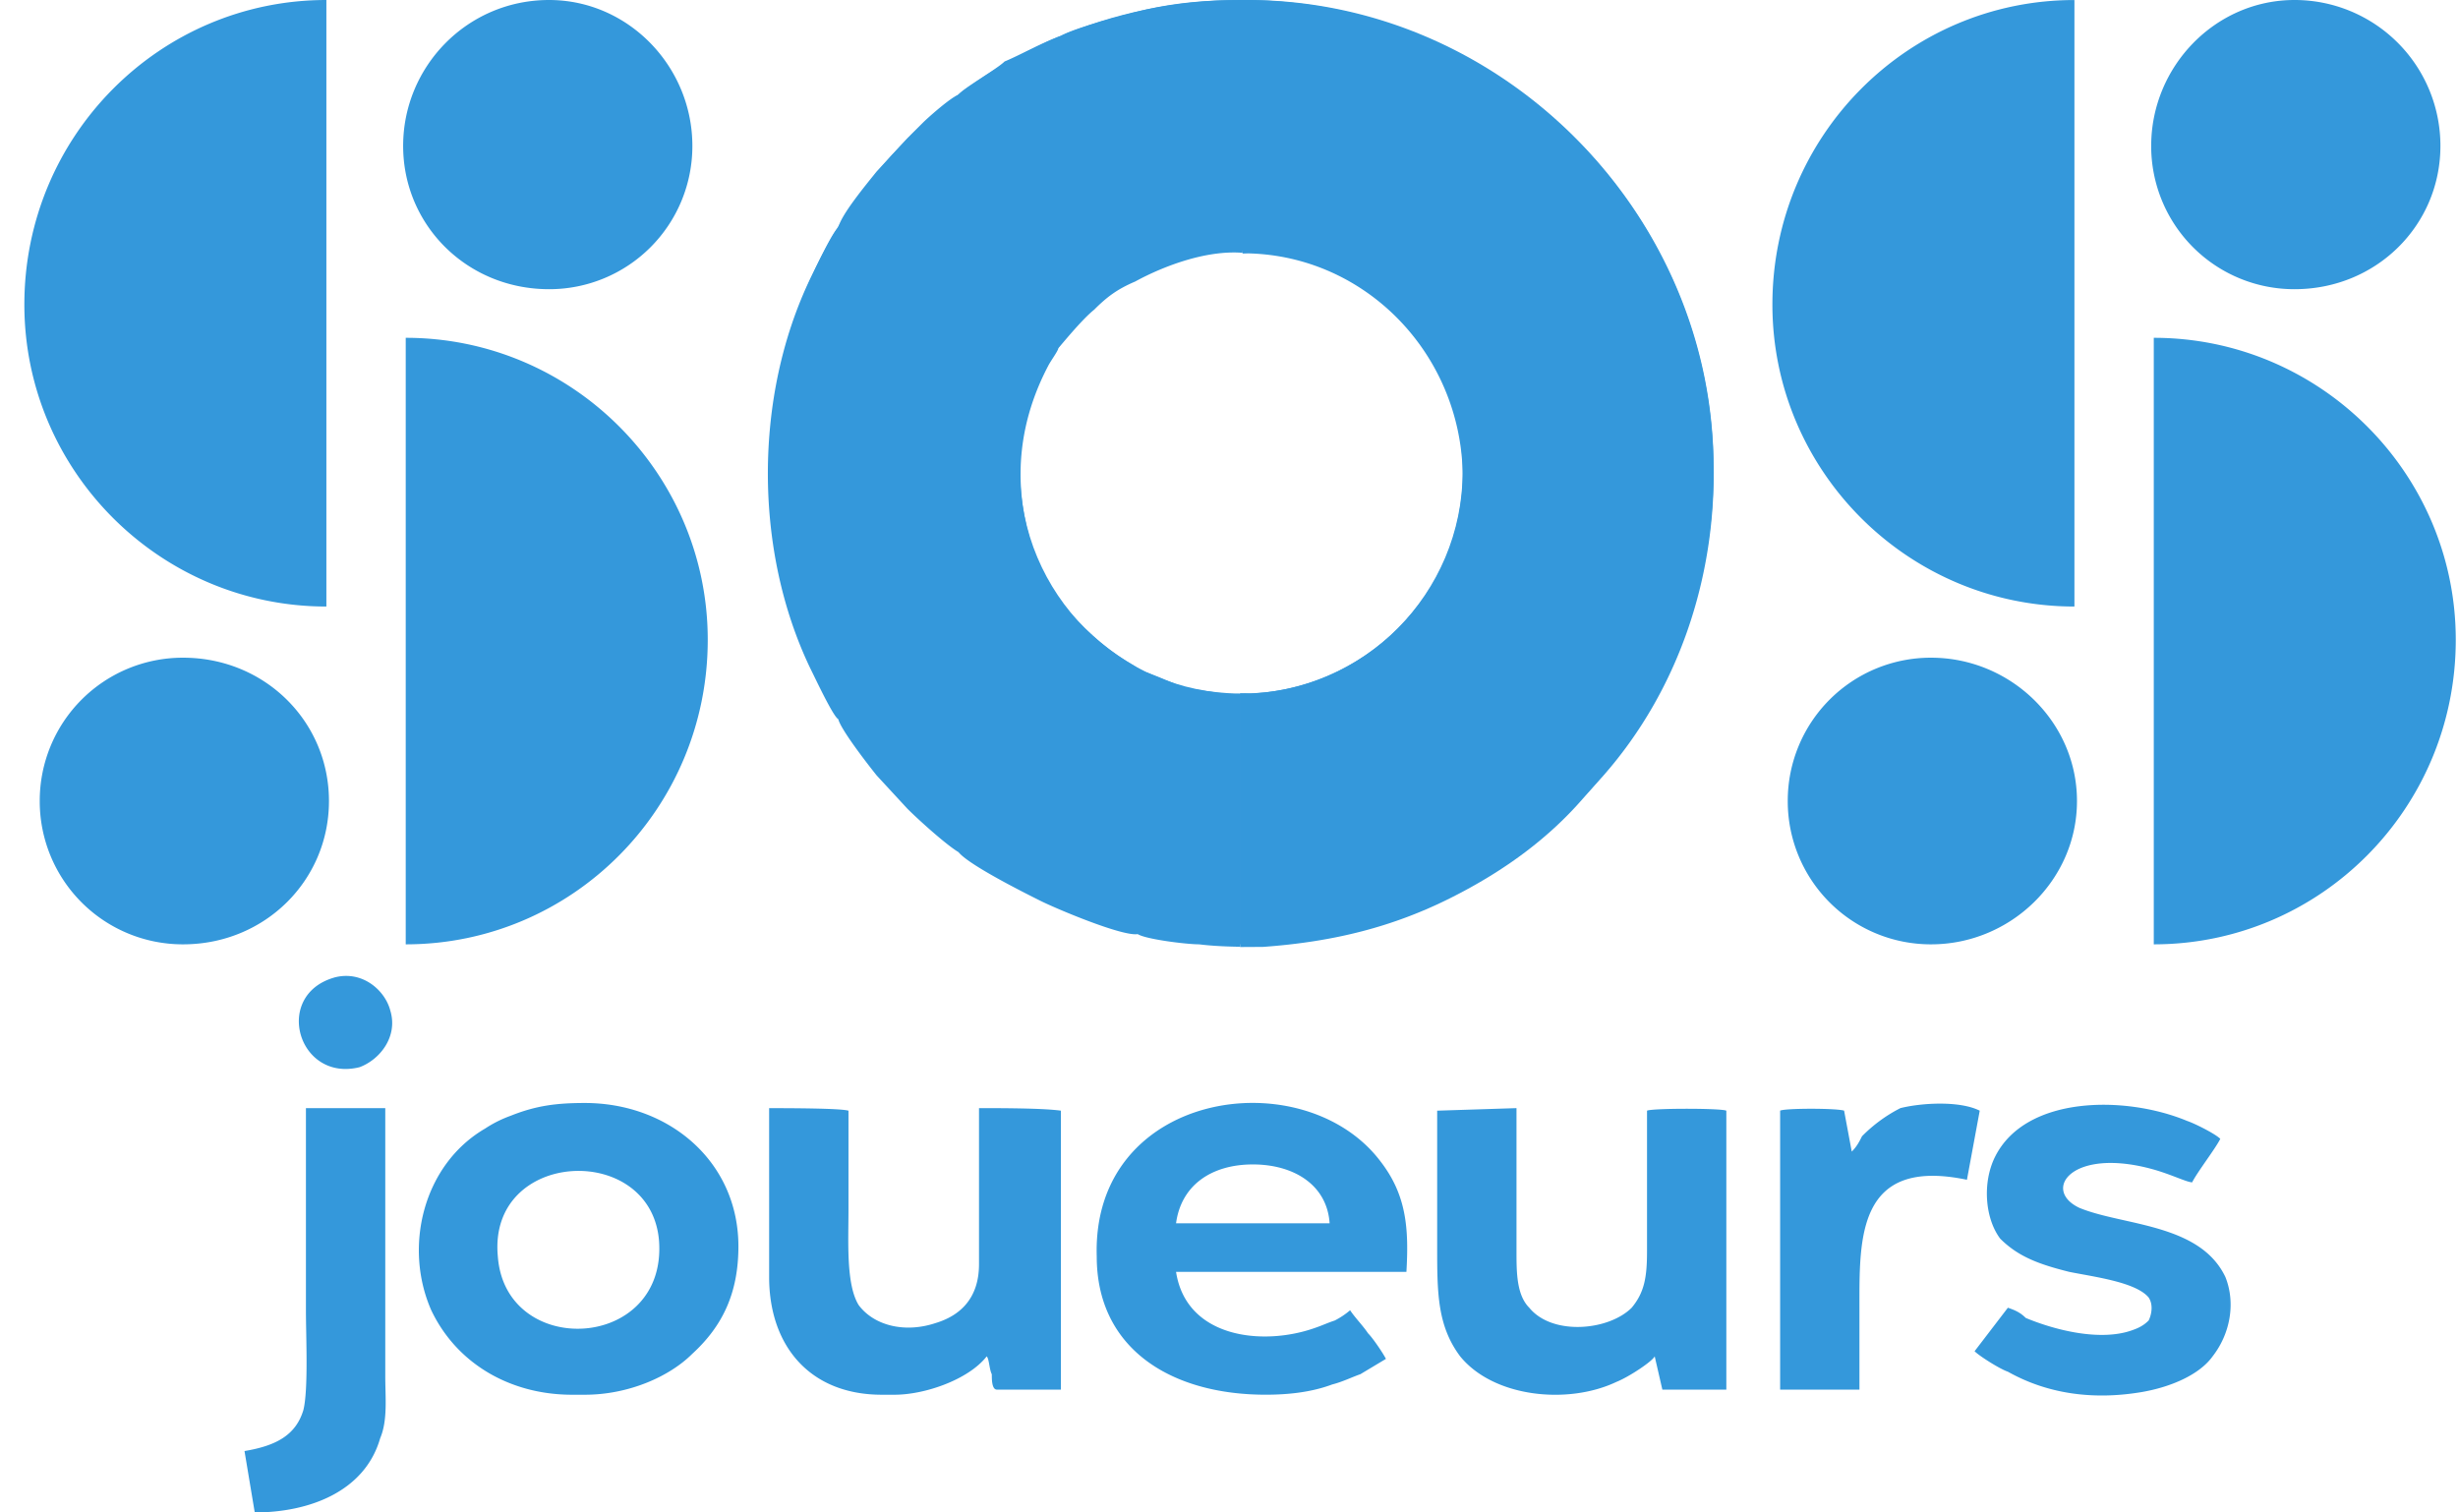
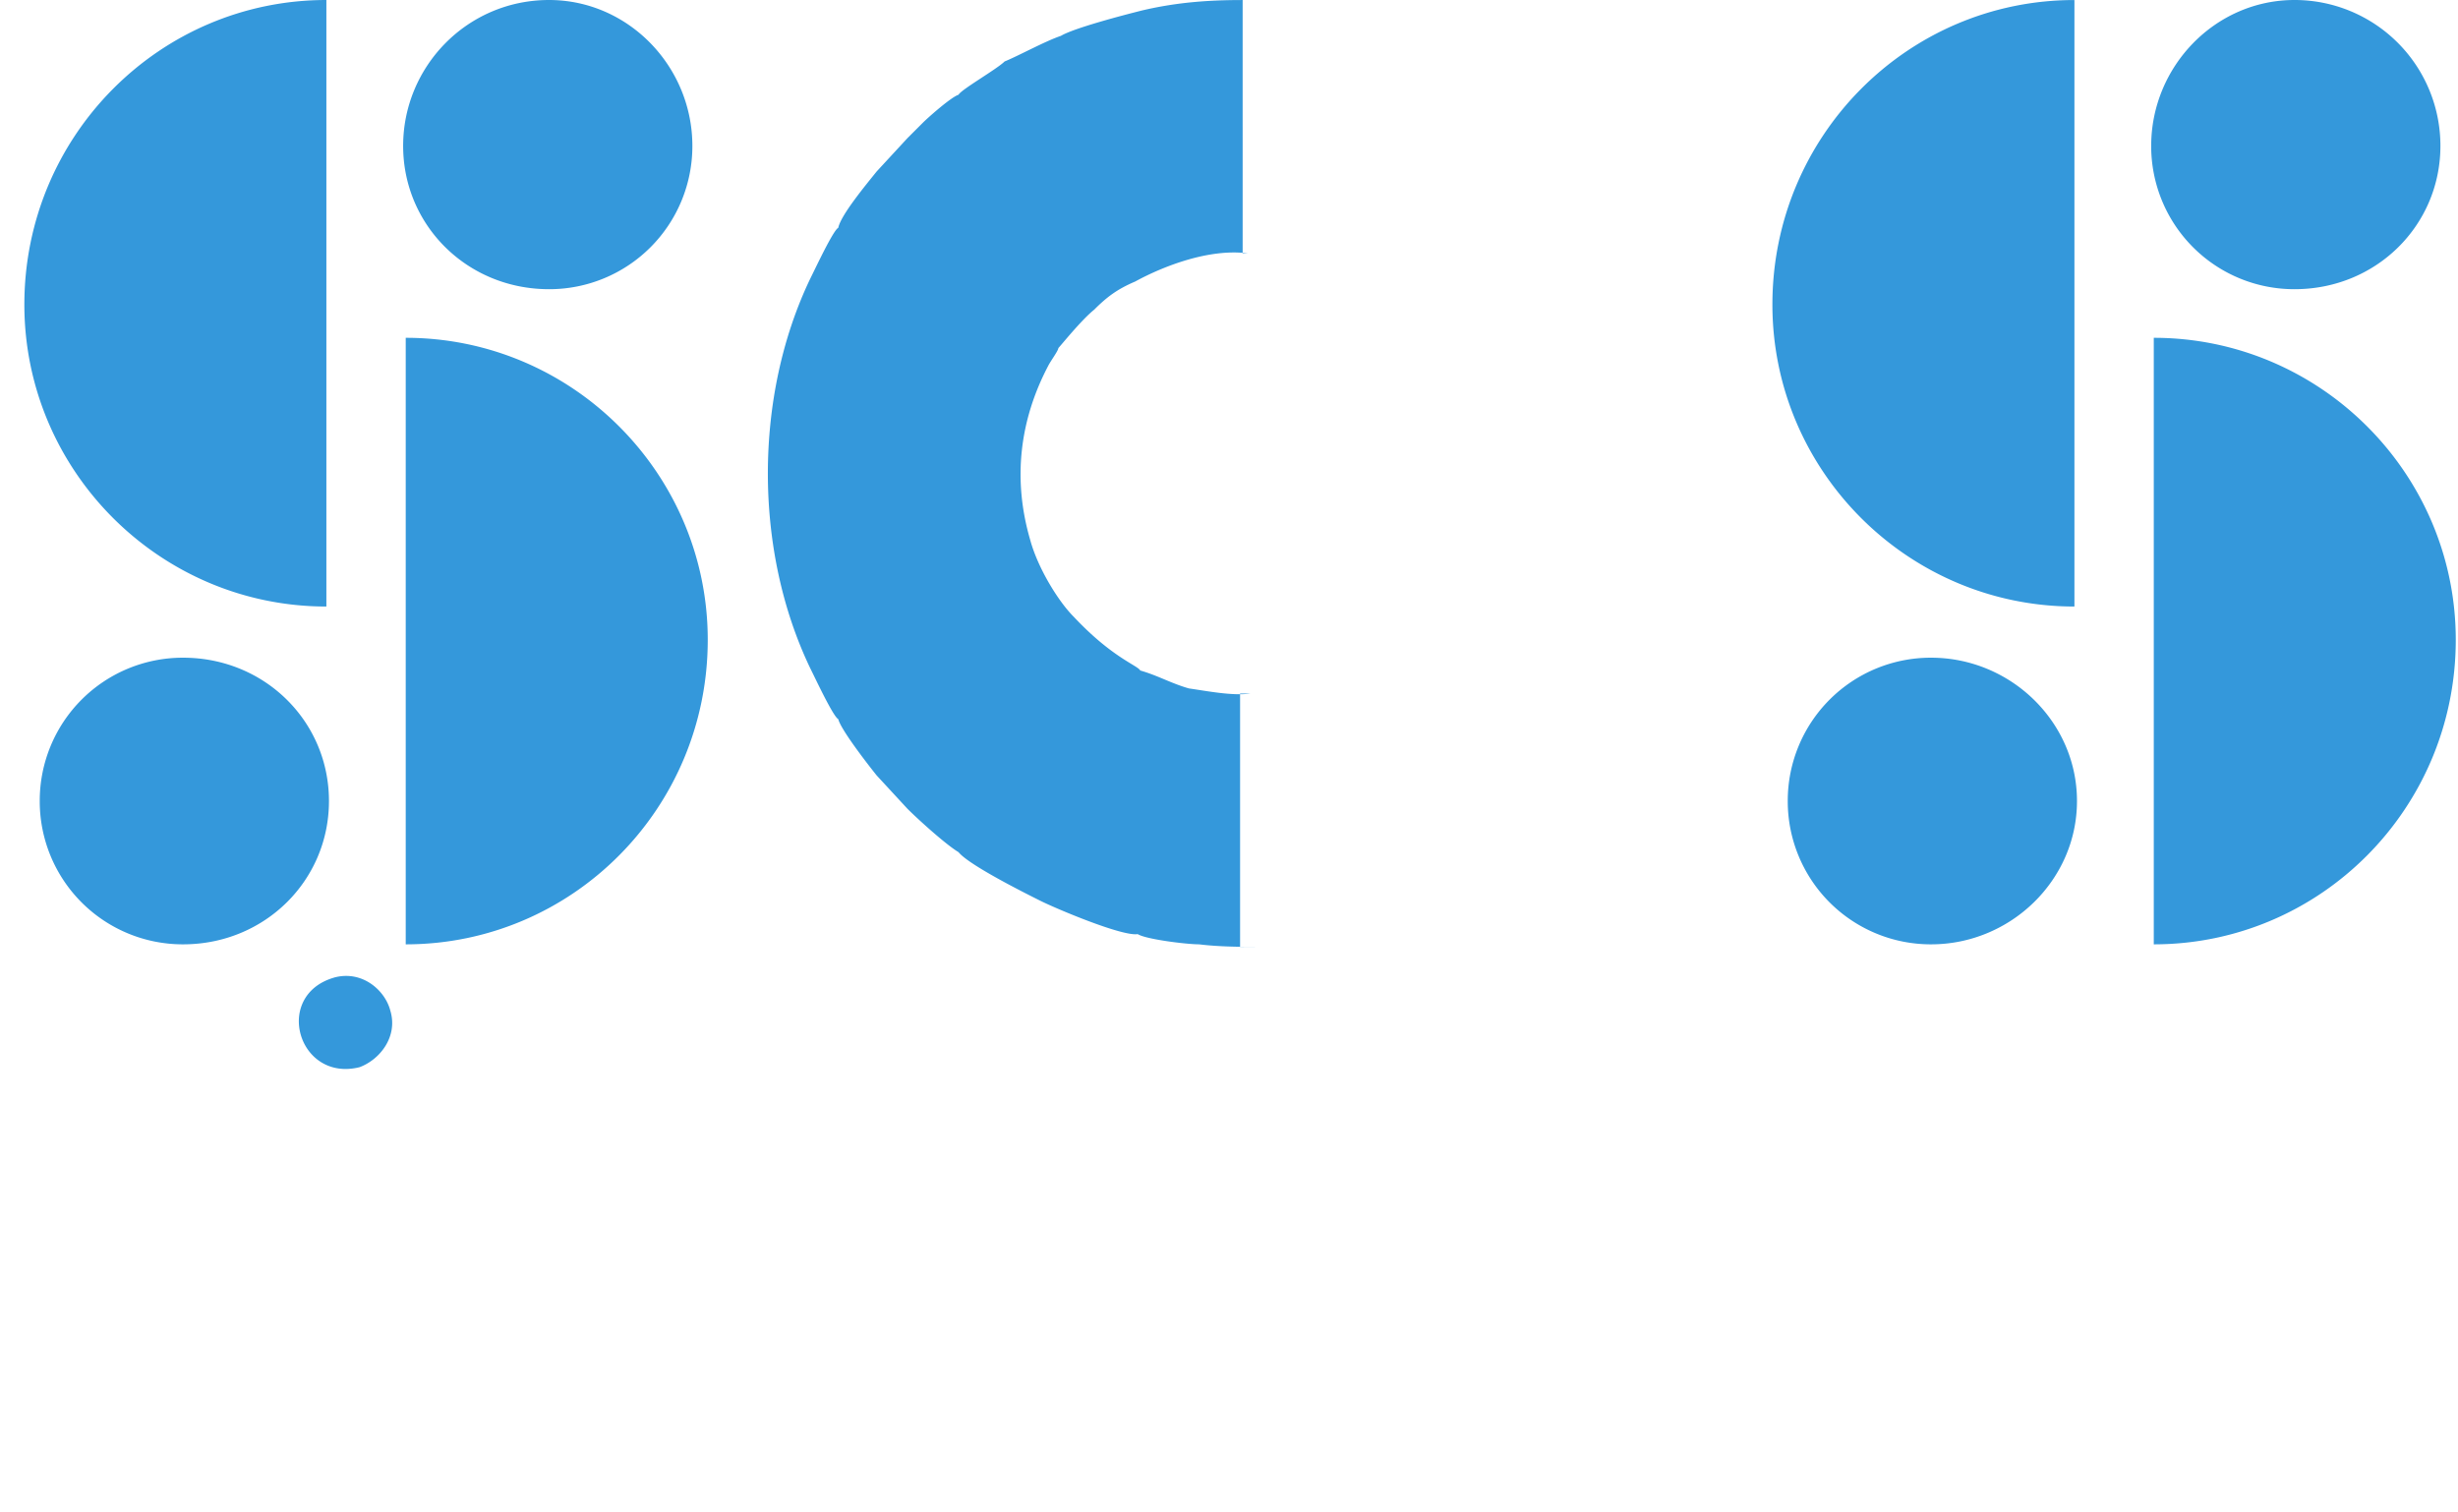
<svg xmlns="http://www.w3.org/2000/svg" width="78" height="48" fill="none">
-   <path fill="#3498db" fill-rule="evenodd" d="M39.595 8.041c3.736.081 6.741 3.168 6.822 6.985 0 3.817-3.086 6.822-6.74 6.985h-.325v8.04h.73c2.275-.162 4.143-.65 5.93-1.543s3.167-1.95 4.223-3.168l.65-.73c2.355-2.68 3.573-6.254 3.492-9.909-.082-8.04-6.823-14.781-14.944-14.7v8.04zM42.193 38.823H37.32c.163-1.219 1.137-1.868 2.437-1.868s2.355.65 2.436 1.867m-2.03 5.441c.73 0 1.462-.081 2.112-.325.325-.081.65-.243.893-.325l.812-.487c-.081-.163-.406-.65-.568-.812-.163-.244-.406-.487-.569-.731a2.5 2.5 0 0 1-.487.325c-.244.08-.406.162-.65.243-1.624.569-4.06.325-4.386-1.786h7.31c.081-1.381 0-2.437-.812-3.493-2.437-3.248-9.178-2.274-9.015 3.005 0 2.924 2.355 4.386 5.36 4.386M15.798 39.878c-.325-3.41 4.873-3.654 5.116-.487.244 3.492-4.873 3.736-5.116.487m2.355 4.386h.406c1.38 0 2.68-.569 3.411-1.3.975-.893 1.462-1.949 1.462-3.41 0-2.68-2.193-4.549-4.873-4.549-.893 0-1.543.081-2.355.406a3.8 3.8 0 0 0-.812.407c-1.95 1.137-2.6 3.736-1.706 5.766.812 1.705 2.518 2.68 4.467 2.68M24.407 40.528c0 2.193 1.3 3.736 3.574 3.736h.406c.974 0 2.355-.487 2.924-1.218.08.081.08.406.162.568 0 .163 0 .488.163.488h2.03v-8.853c-.569-.081-1.95-.081-2.599-.081v4.954c0 1.056-.569 1.624-1.38 1.868-.975.325-1.95.081-2.437-.569-.406-.65-.325-2.03-.325-3.005V35.25c-.244-.081-2.03-.081-2.518-.081zM45.606 35.249v4.304c0 1.462 0 2.518.73 3.493 1.056 1.3 3.412 1.543 4.955.812.406-.162 1.137-.65 1.218-.812l.243 1.056h2.03v-8.853c-.161-.081-2.354-.081-2.517 0v4.467c0 .812-.081 1.3-.487 1.787-.731.73-2.518.893-3.249 0-.406-.406-.406-1.137-.406-1.787v-4.548zM69.564 37.523c.162-.325.73-1.056.893-1.38-.162-.163-.812-.488-1.056-.57-1.95-.811-5.117-.811-6.091 1.138-.406.812-.325 1.949.162 2.599.569.568 1.219.812 2.193 1.055.812.163 2.112.325 2.518.813.162.243.081.568 0 .73-.163.163-.325.244-.569.325-.974.325-2.355 0-3.33-.406-.162-.162-.324-.243-.568-.324l-1.056 1.38c.163.163.812.569 1.056.65 1.3.731 2.761.893 4.223.65.975-.163 1.868-.569 2.274-1.137.569-.731.731-1.706.406-2.518-.812-1.706-3.248-1.624-4.629-2.193-1.218-.568-.244-1.95 2.355-1.218.569.162 1.056.406 1.219.406M8.084 48c1.705 0 3.492-.65 3.98-2.355.243-.569.162-1.3.162-1.95v-8.527H9.708v6.416c0 .812.081 2.518-.081 3.167-.244.813-.894 1.137-1.868 1.3zM58.762 36.548l-.243-1.3c-.244-.08-1.868-.08-2.03 0v8.854h2.517v-2.6c0-2.192-.081-4.791 3.411-4.06l.406-2.193c-.65-.325-1.868-.244-2.517-.081a4.7 4.7 0 0 0-1.219.893c-.081.163-.162.325-.325.487" clip-rule="evenodd" />
  <path fill="#3498db" fill-rule="evenodd" d="M36.103 29.645c.244.162 1.543.325 1.95.325.649.081 1.38.081 2.03.081h-.731v-8.04h.325c-.569.08-1.381-.082-1.95-.163-.568-.162-.974-.406-1.543-.569-.081-.162-.893-.406-2.111-1.705-.488-.487-1.138-1.543-1.381-2.437-.569-1.949-.325-3.817.568-5.522.082-.163.325-.488.325-.569.081-.081.731-.893 1.137-1.218.406-.406.731-.65 1.3-.893.893-.488 2.355-1.056 3.573-.894h-.162V.001c-1.137 0-2.112.08-3.168.325-.65.162-2.192.568-2.599.812-.487.162-1.38.65-1.786.812-.244.244-1.381.893-1.462 1.056-.244.08-.975.73-1.137.893l-.487.487-.975 1.056c-.325.406-1.137 1.38-1.218 1.787-.163.081-.731 1.3-.894 1.624-1.787 3.736-1.787 8.61 0 12.345.163.325.731 1.543.894 1.625.08.325.893 1.38 1.218 1.786l.975 1.056c.324.325 1.218 1.137 1.624 1.38.325.407 2.111 1.3 2.599 1.544.487.244 2.599 1.137 3.086 1.056M10.6 31.026c-1.948.568-1.136 3.33.813 2.842.65-.244 1.218-.974.975-1.787-.163-.65-.894-1.3-1.787-1.056M17.423 0c2.518 0 4.548 2.112 4.548 4.63a4.54 4.54 0 0 1-4.548 4.548c-2.599 0-4.63-2.03-4.63-4.548S14.825 0 17.424 0M5.809 20.873c2.599 0 4.63 2.03 4.63 4.549 0 2.517-2.031 4.548-4.63 4.548a4.54 4.54 0 0 1-4.548-4.548 4.54 4.54 0 0 1 4.548-4.549M10.357 9.665v9.584c-5.28 0-9.584-4.305-9.584-9.584C.773 4.305 5.078 0 10.357 0zM12.875 20.305v-9.584c5.28 0 9.584 4.305 9.584 9.584 0 5.36-4.305 9.665-9.584 9.665zM72.812 0a4.627 4.627 0 0 1 4.63 4.63c0 2.518-2.031 4.548-4.63 4.548a4.54 4.54 0 0 1-4.548-4.548c0-2.518 2.03-4.63 4.548-4.63M61.28 20.873c2.517 0 4.629 2.03 4.629 4.549 0 2.517-2.112 4.548-4.63 4.548a4.54 4.54 0 0 1-4.548-4.548 4.54 4.54 0 0 1 4.549-4.549M65.828 9.665v9.584c-5.28 0-9.584-4.304-9.584-9.584 0-5.36 4.305-9.664 9.584-9.664zM68.346 20.305v-9.584c5.279 0 9.583 4.305 9.583 9.584 0 5.36-4.304 9.665-9.583 9.665z" clip-rule="evenodd" />
-   <path fill="#3498db" fill-rule="evenodd" d="M39.433 0c8.203 0 14.944 6.742 14.944 14.945 0 8.284-6.741 15.025-14.944 15.025h-.081v-7.96h.08c3.818 0 6.985-3.167 6.985-7.065 0-3.818-3.167-6.985-6.984-6.985h-.081V0zM39.351 0c-8.203 0-14.944 6.742-14.944 14.945 0 8.284 6.741 15.025 14.944 15.025v-7.96c-3.817 0-6.985-3.167-6.985-7.065 0-3.818 3.168-6.985 6.985-6.985z" clip-rule="evenodd" />
</svg>